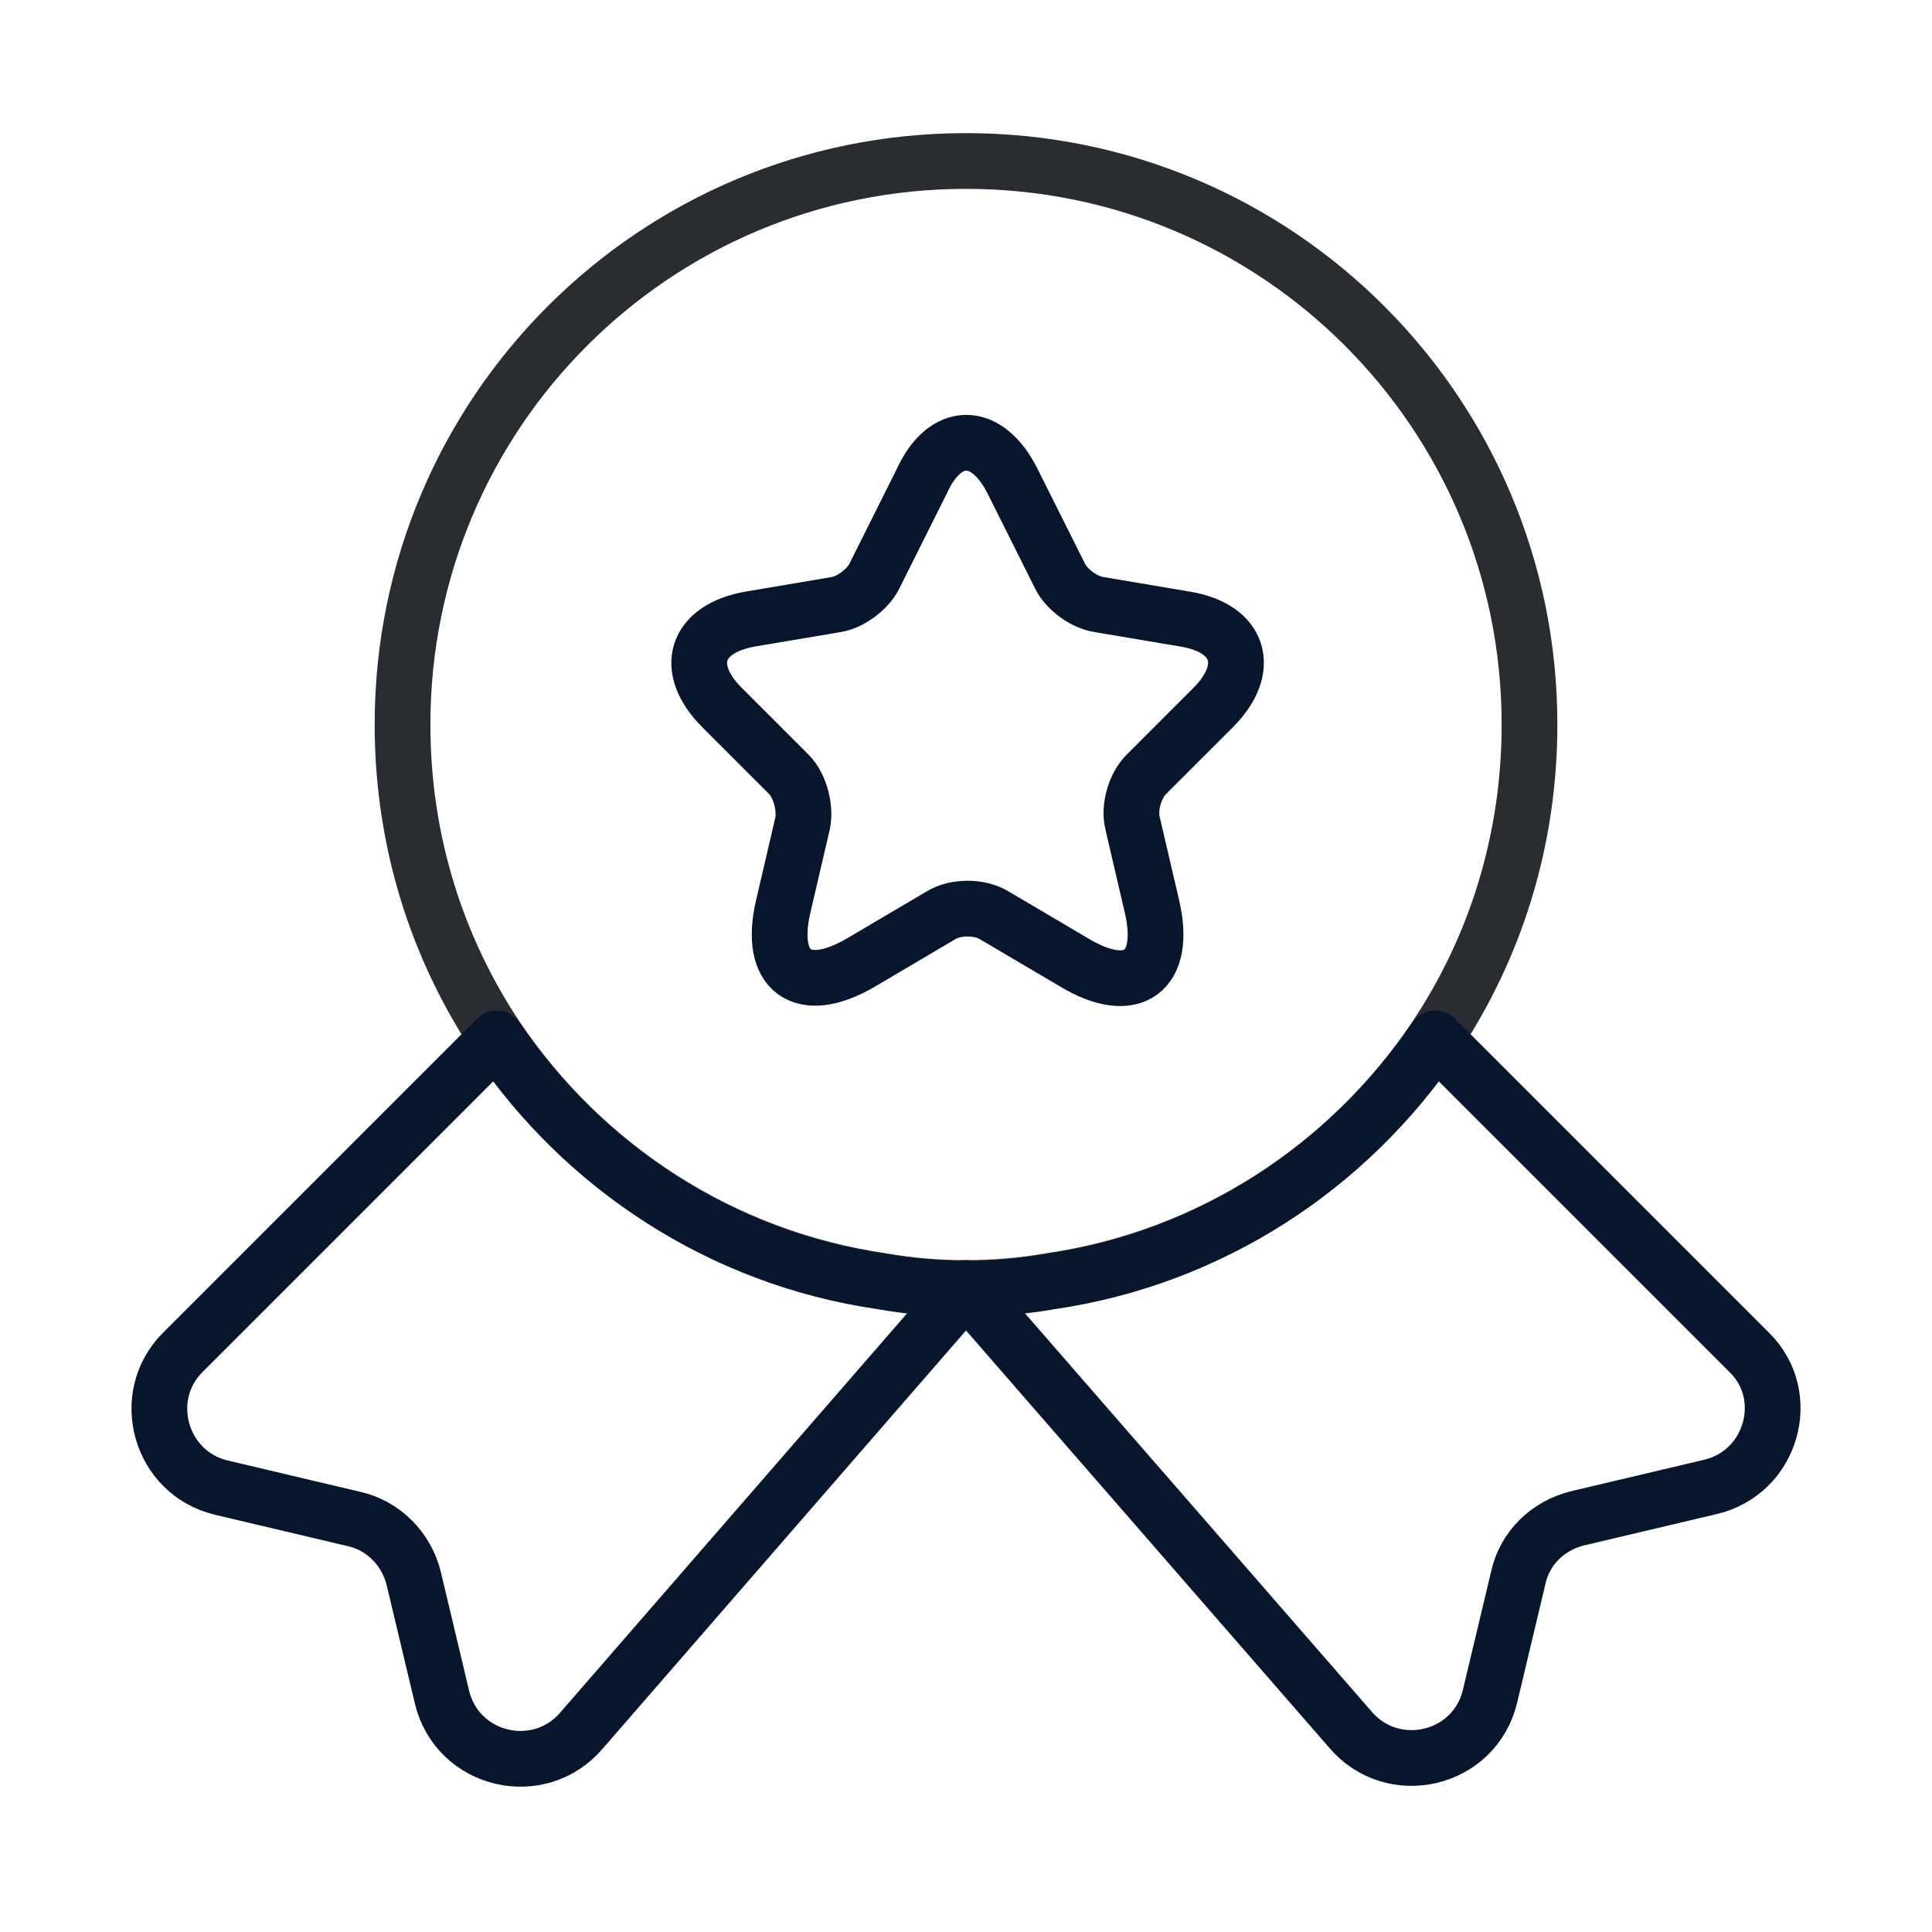
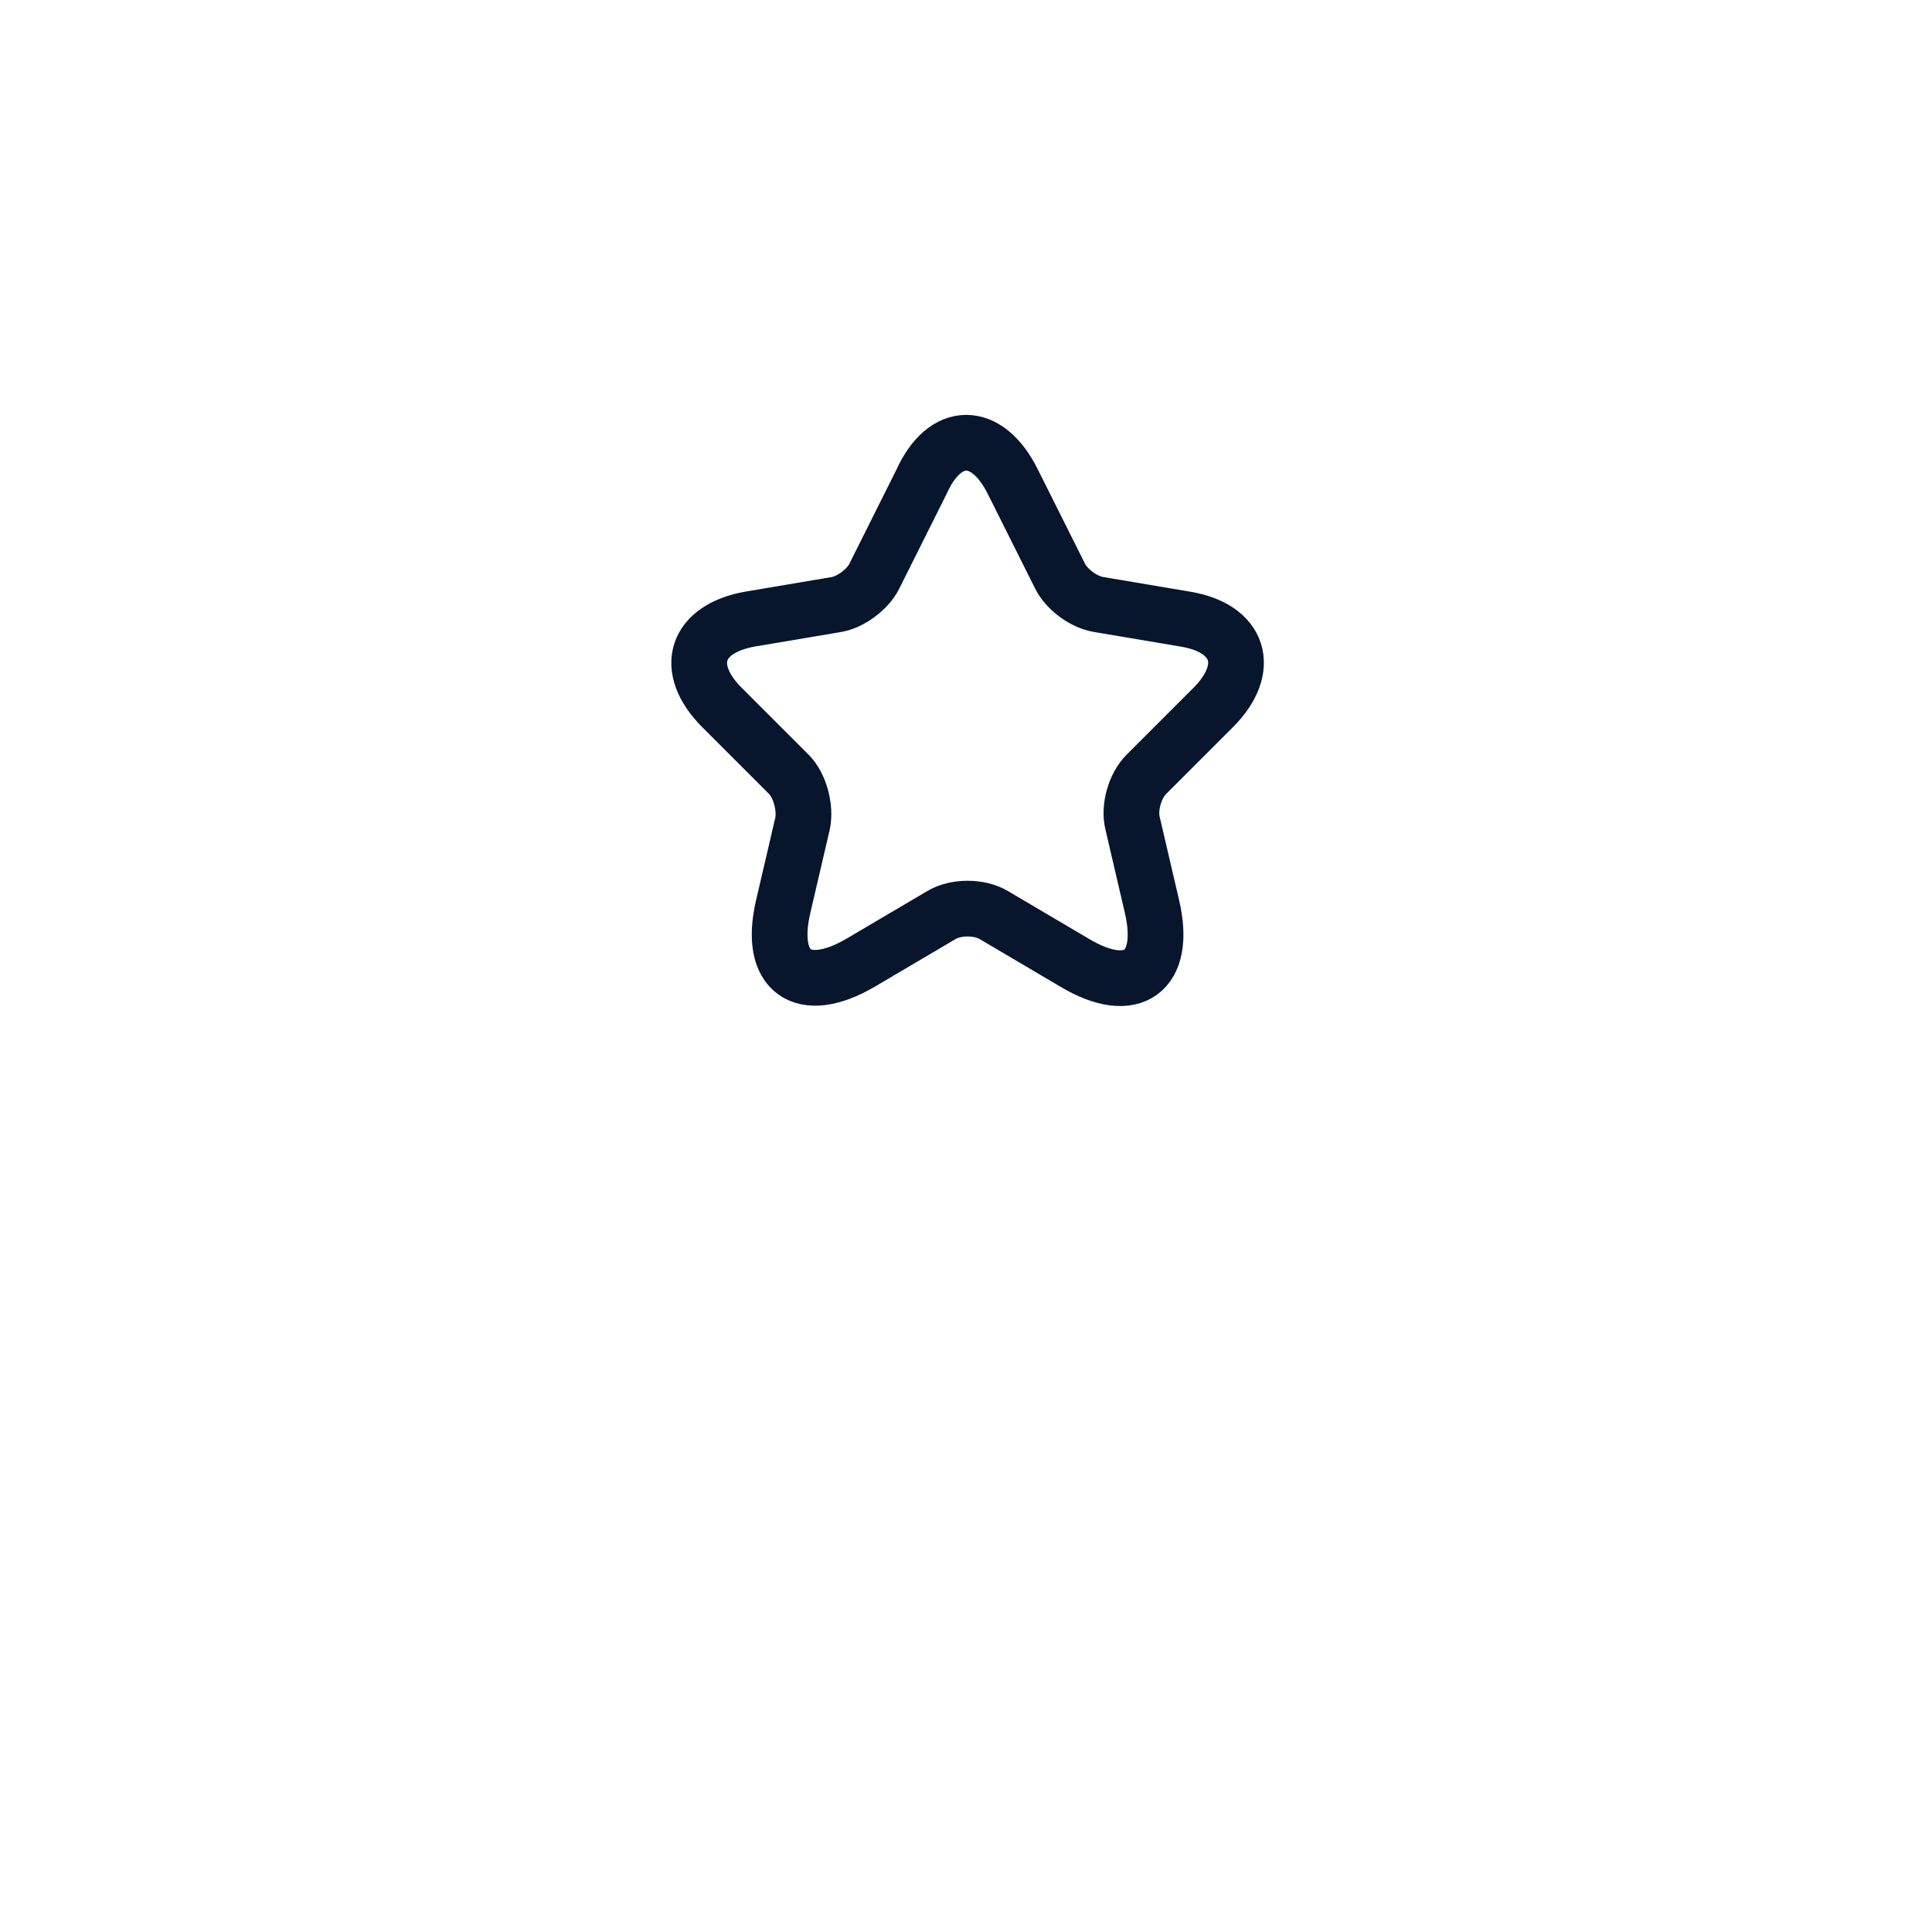
<svg xmlns="http://www.w3.org/2000/svg" width="52" height="52" viewBox="0 0 52 52" fill="none">
-   <path d="M41.167 19.5C41.167 22.642 40.236 25.523 38.632 27.928C36.292 31.395 32.587 33.843 28.276 34.472C27.539 34.602 26.781 34.667 26.001 34.667C25.221 34.667 24.462 34.602 23.726 34.472C19.414 33.843 15.709 31.395 13.369 27.928C11.766 25.523 10.834 22.642 10.834 19.5C10.834 11.115 17.616 4.333 26.001 4.333C34.386 4.333 41.167 11.115 41.167 19.5Z" stroke="#292D32" stroke-width="1.5" stroke-linecap="round" stroke-linejoin="round" />
-   <path d="M46.042 40.019L42.467 40.864C41.665 41.059 41.037 41.665 40.864 42.467L40.105 45.652C39.694 47.385 37.484 47.905 36.335 46.54L26 34.667L15.665 46.562C14.517 47.927 12.307 47.407 11.895 45.673L11.137 42.489C10.942 41.687 10.314 41.059 9.534 40.885L5.959 40.04C4.312 39.65 3.727 37.592 4.919 36.4L13.369 27.95C15.709 31.417 19.414 33.865 23.725 34.494C24.462 34.624 25.22 34.689 26 34.689C26.78 34.689 27.539 34.624 28.275 34.494C32.587 33.865 36.292 31.417 38.632 27.95L47.082 36.4C48.274 37.57 47.689 39.629 46.042 40.019Z" stroke="#07162C" stroke-width="1.5" stroke-linecap="round" stroke-linejoin="round" />
  <path d="M27.256 12.957L28.535 15.513C28.708 15.86 29.163 16.206 29.575 16.271L31.893 16.662C33.366 16.9 33.713 17.983 32.651 19.045L30.853 20.843C30.55 21.146 30.376 21.732 30.485 22.165L31.005 24.396C31.416 26.151 30.485 26.845 28.925 25.913L26.758 24.635C26.368 24.396 25.718 24.396 25.328 24.635L23.161 25.913C21.601 26.823 20.67 26.151 21.081 24.396L21.601 22.165C21.688 21.753 21.536 21.146 21.233 20.843L19.435 19.045C18.373 17.983 18.72 16.922 20.193 16.662L22.511 16.271C22.901 16.206 23.356 15.86 23.53 15.513L24.808 12.957C25.436 11.57 26.563 11.57 27.256 12.957Z" stroke="#07162C" stroke-width="1.5" stroke-linecap="round" stroke-linejoin="round" />
</svg>